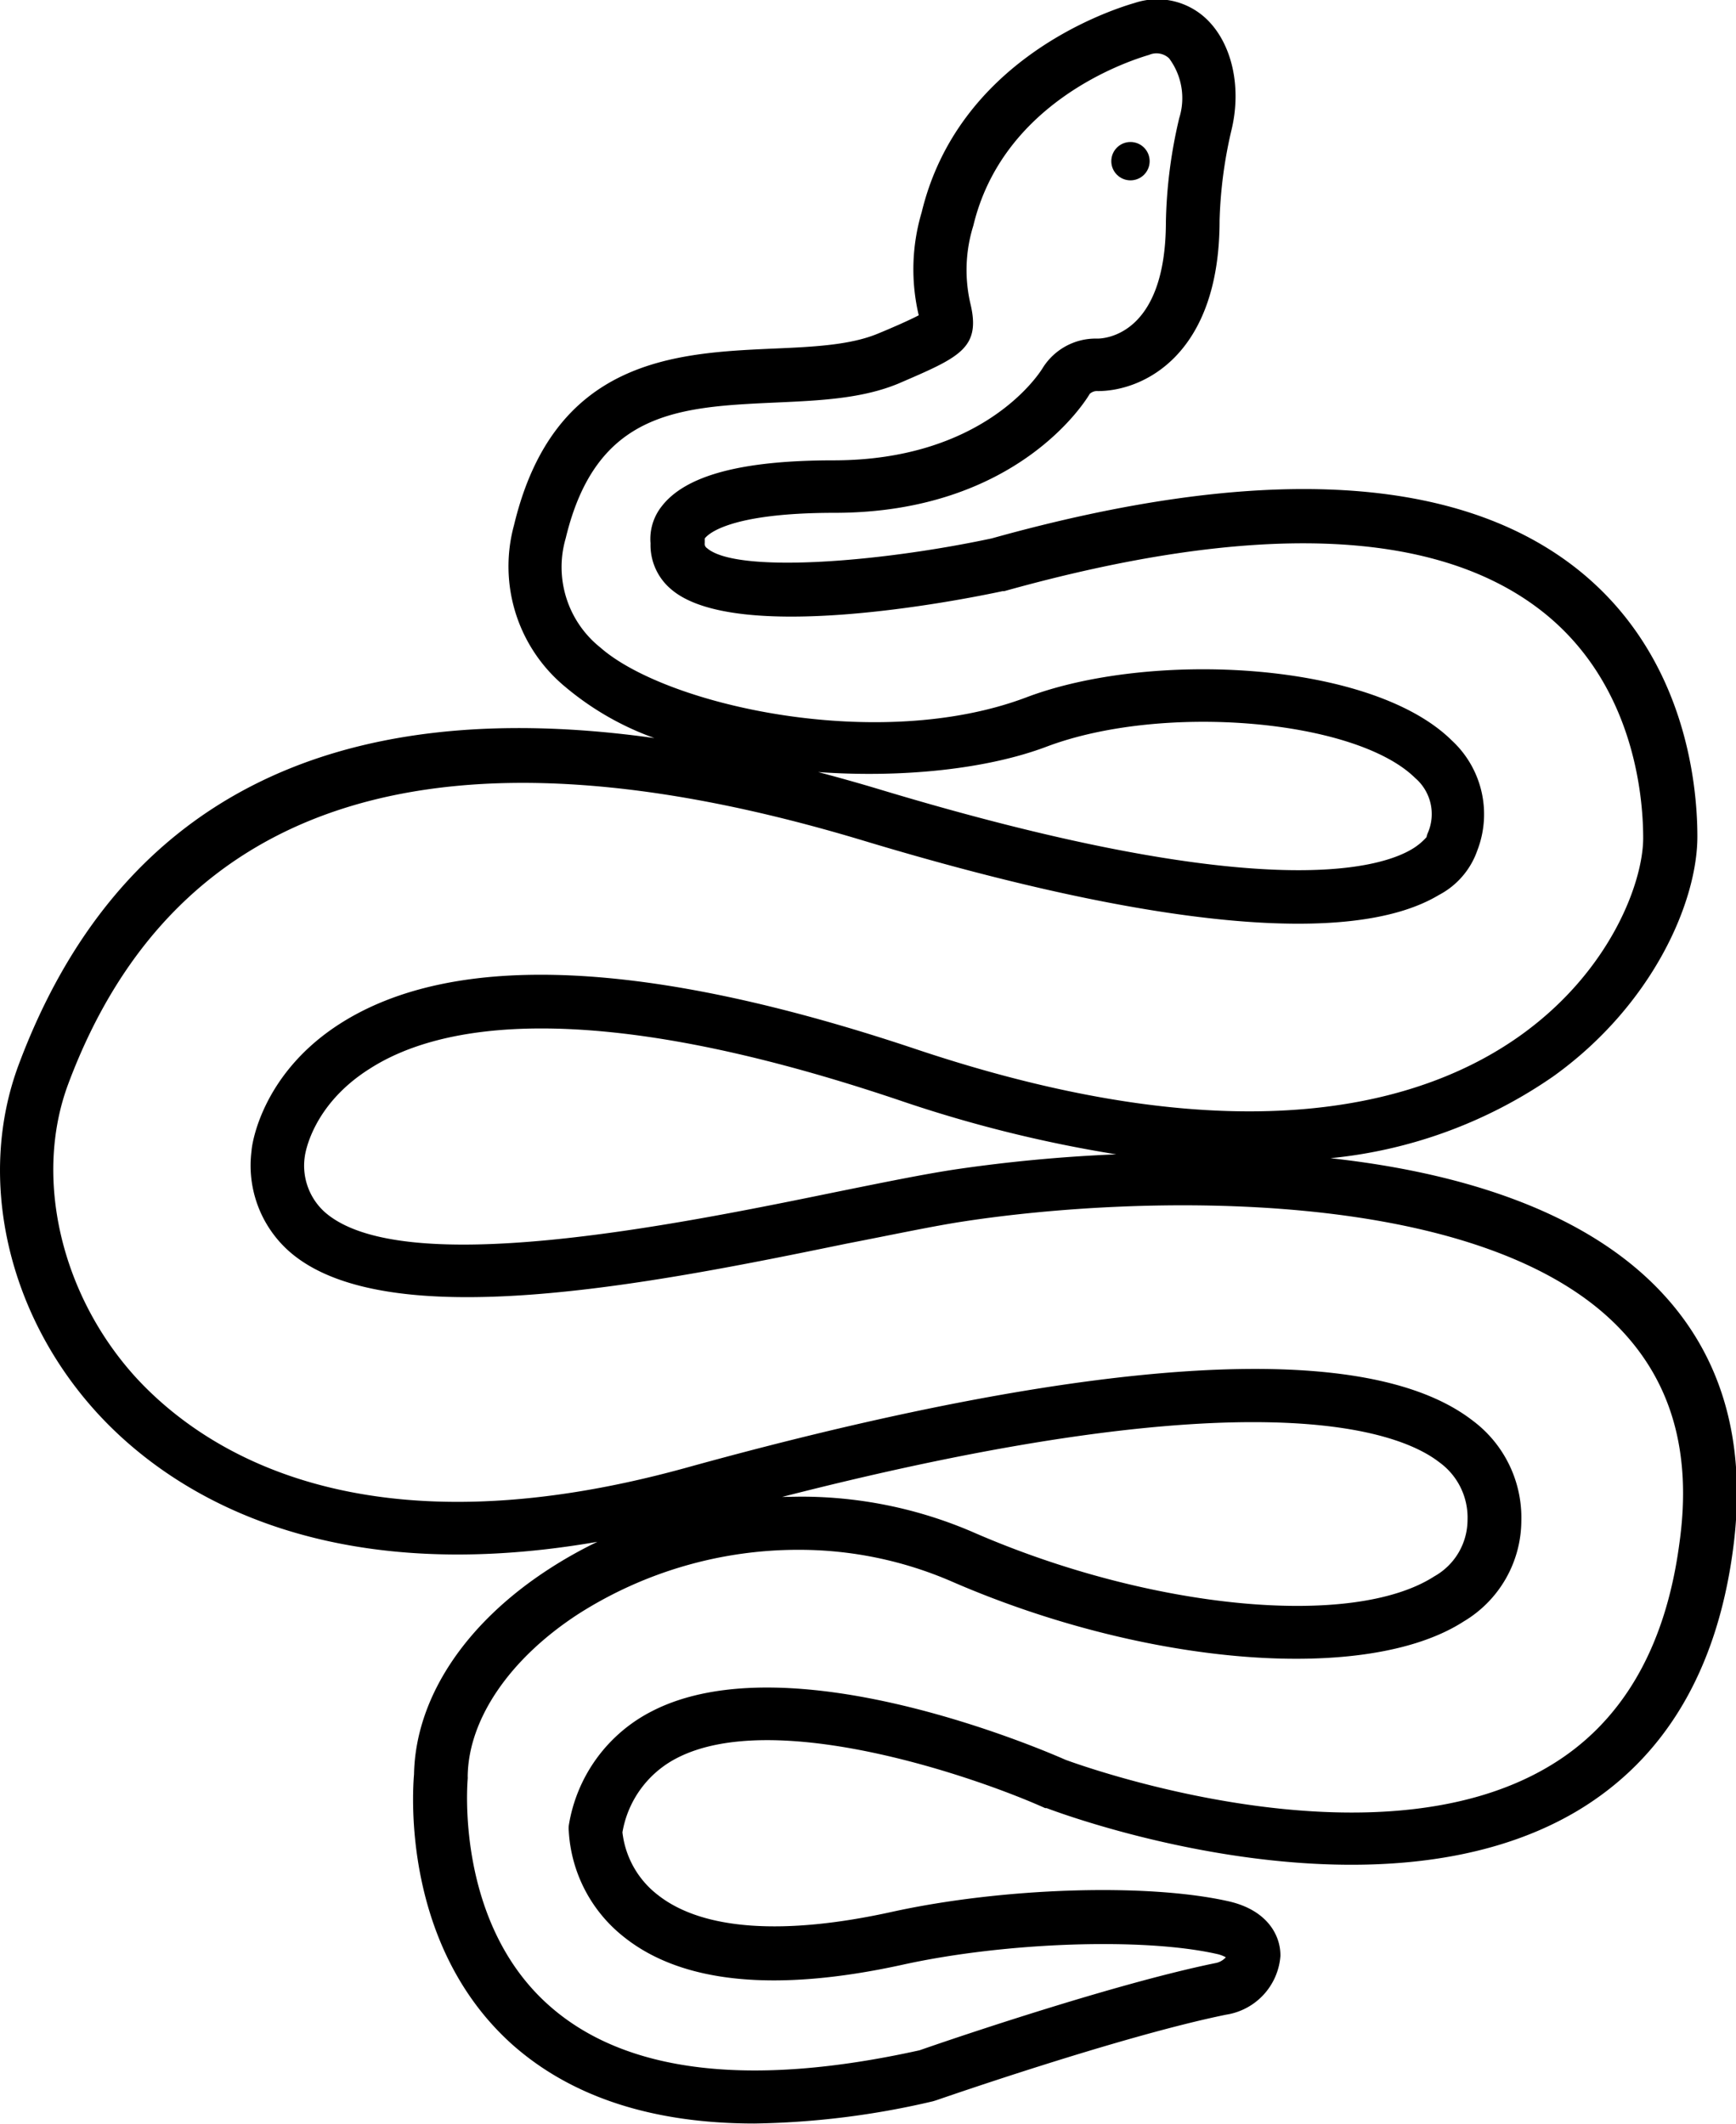
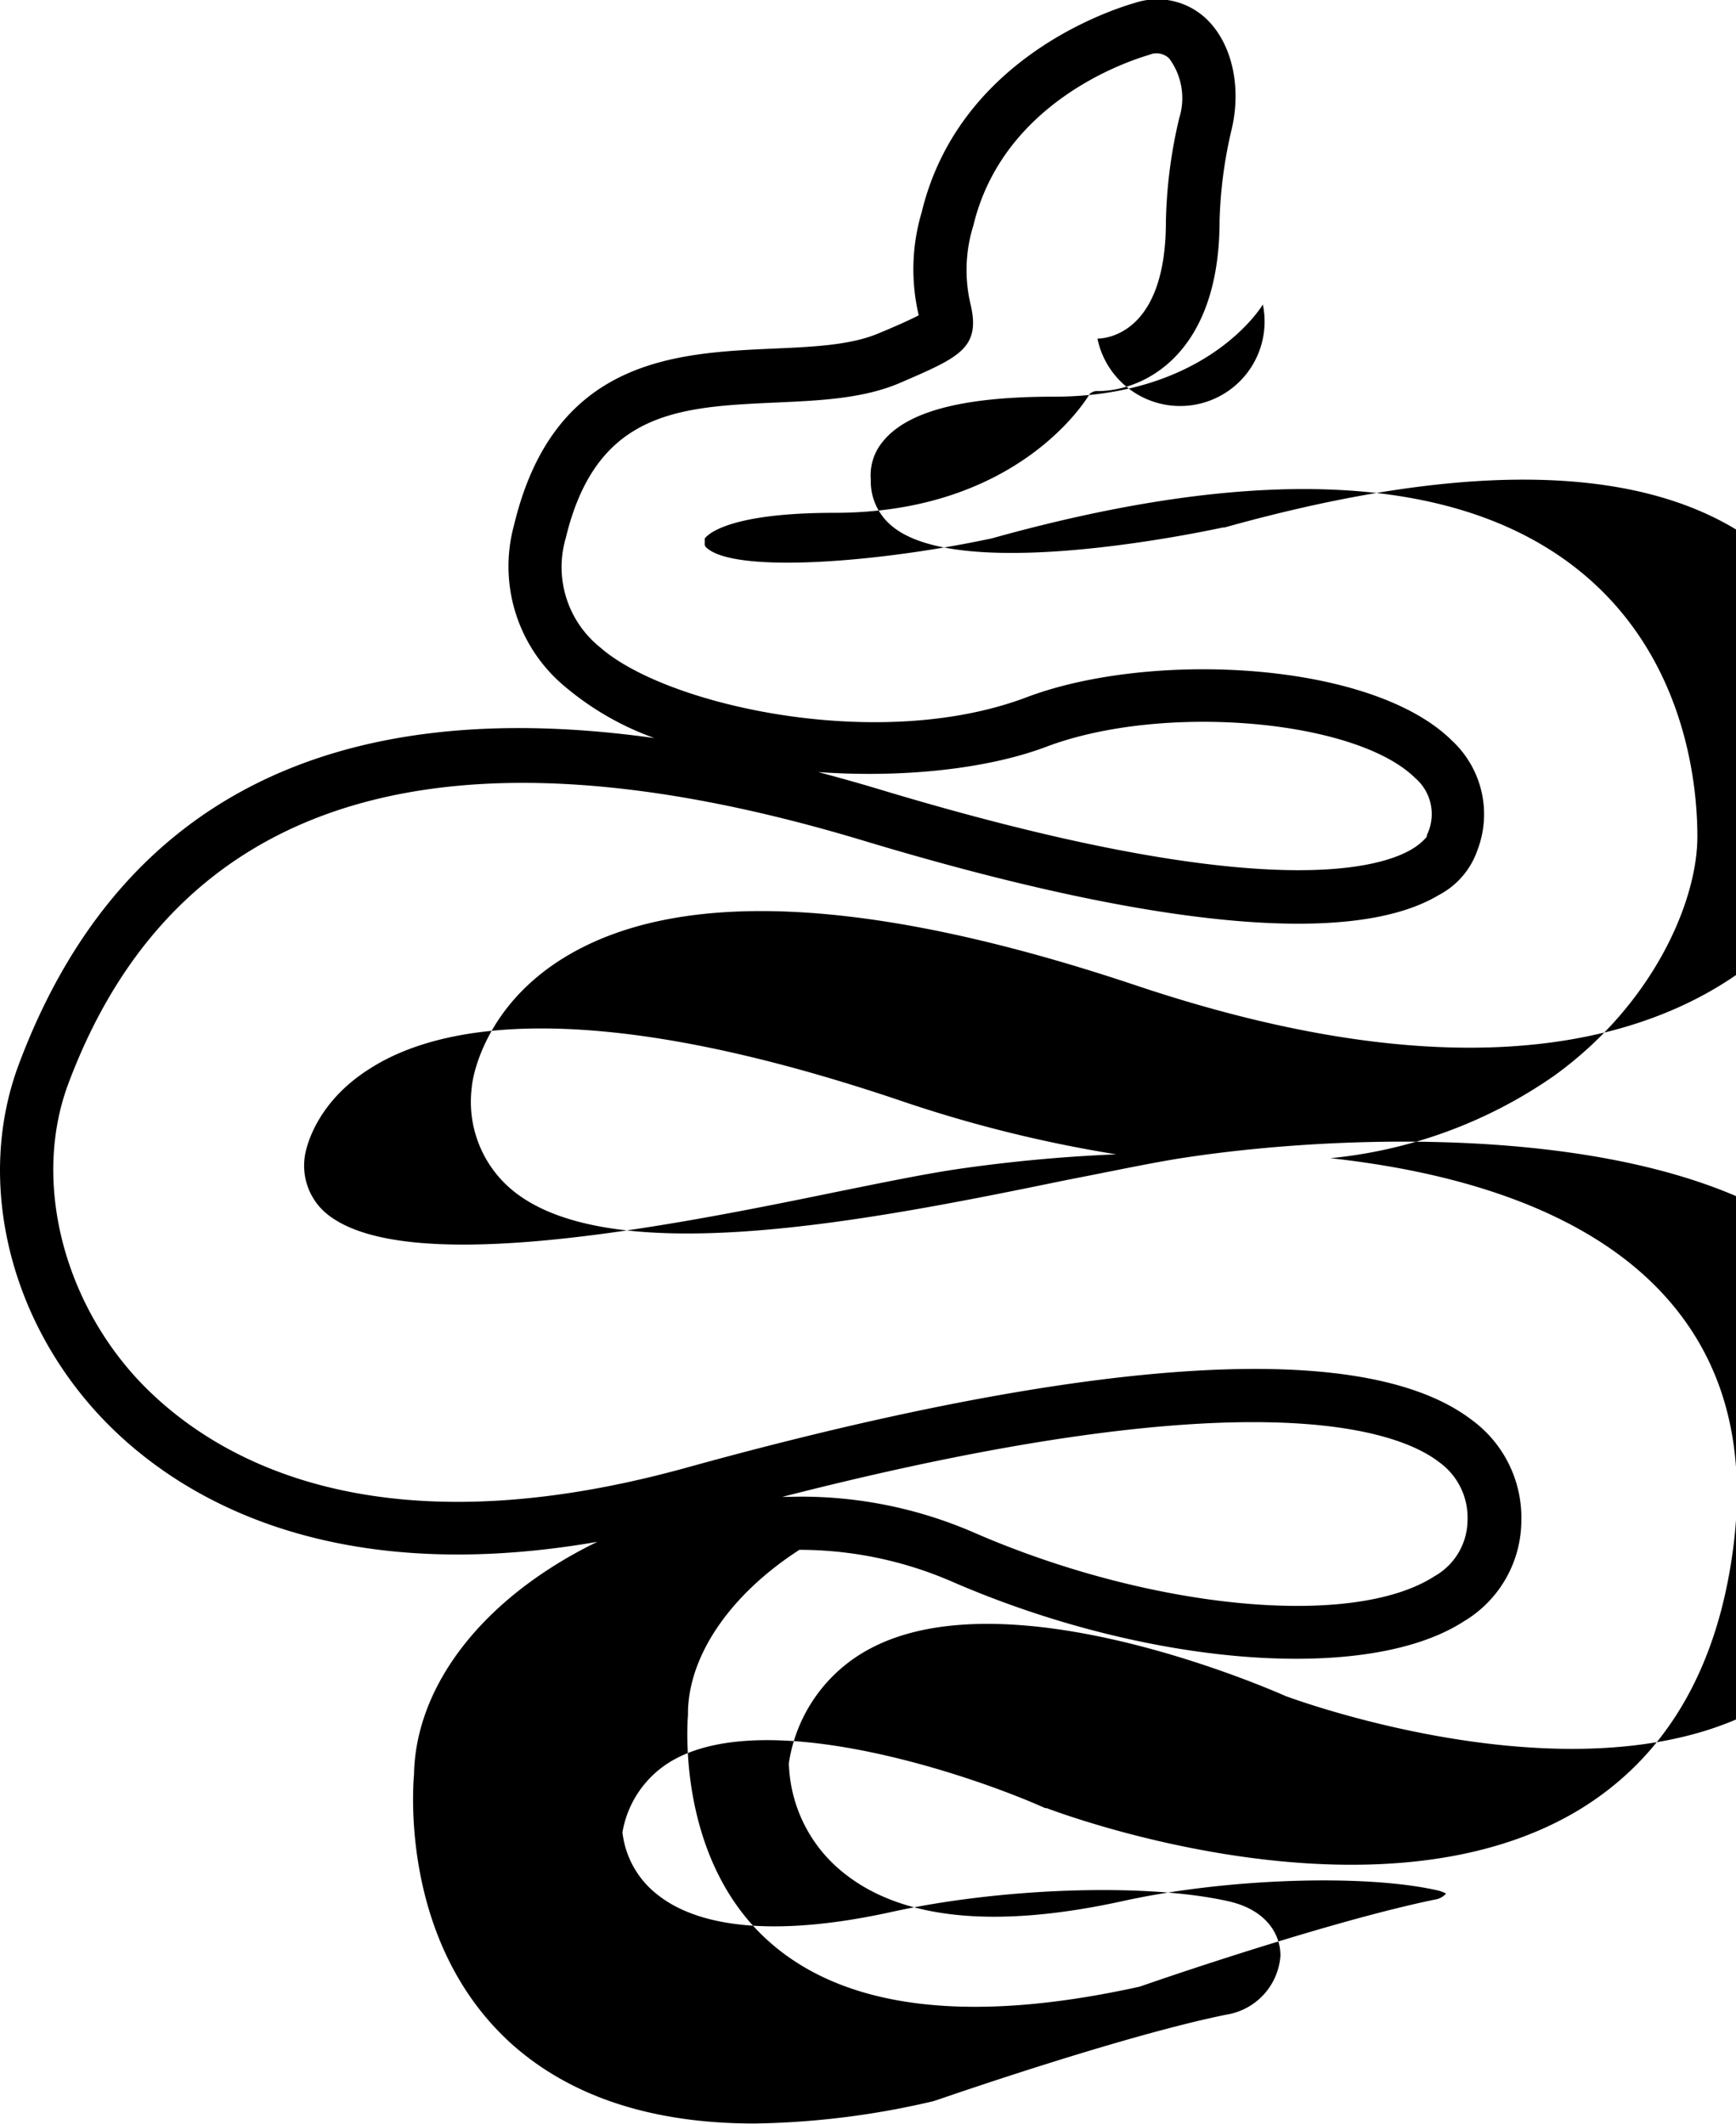
<svg xmlns="http://www.w3.org/2000/svg" id="Layer_4" data-name="Layer 4" viewBox="0 0 130.36 159.44" alt="Snakes">
-   <path d="M141.62,213c-7.66,0-13.74-2-18.16-5.91-8.32-7.43-7.51-19-7.4-20.31.11-5.71,3.82-11.34,10.2-15.45a32.79,32.79,0,0,1,3.57-2c-21.33,3.7-32.54-4.2-37.54-9.65-6.77-7.39-9.09-17.66-5.92-26.16,7.37-19.72,23.39-27.94,47.74-24.53a21.77,21.77,0,0,1-6.7-3.85A11.73,11.73,0,0,1,123.57,93c3-12.51,12.14-12.92,19.49-13.25,3-.13,5.77-.26,7.85-1.13,1-.41,2.35-1,3.05-1.37a15,15,0,0,1,.22-7.73c2.73-11.32,13.79-15.08,16-15.72a5.36,5.36,0,0,1,5.38,1.2c1.92,1.83,2.66,5.1,1.89,8.32a33.41,33.41,0,0,0-.9,6.83c0,10.09-5.74,12.79-9.14,12.79a.8.8,0,0,0-.61.21h0s0,0,0,0c-.21.36-5.33,8.93-19.17,8.93-8,0-9.54,1.65-9.74,1.93,0,.11,0,.22,0,.33a.39.39,0,0,0,.17.39c2.19,1.9,12.78,1.1,21.38-.73,19.85-5.54,34.52-4.86,43.58,2,8.49,6.44,9.41,16.4,9.41,20.38,0,4.93-3.38,12.67-10.81,18a35.42,35.42,0,0,1-16.74,6.15c9.1,1,18.32,3.63,24.22,9.42,5.09,5,7.12,11.72,6,20-1.22,9.11-5.17,15.7-11.72,19.6-15.19,9-38.83.15-39.82-.23l-.11,0c-5.2-2.34-20.29-7.55-27.64-3.76a7.72,7.72,0,0,0-4.1,5.58,6.92,6.92,0,0,0,2.67,4.71c3.33,2.62,9.41,3.06,17.57,1.26h0c8.33-1.83,19.2-2.17,25.29-.79,2.89.66,3.9,2.55,3.88,4.1a4.83,4.83,0,0,1-4.08,4.41c-8,1.63-21.65,6.39-21.78,6.43l-.23.07A62.29,62.29,0,0,1,141.62,213ZM145,169.93a30.71,30.71,0,0,0-16.54,4.78c-5.19,3.35-8.32,7.92-8.37,12.23a1.28,1.28,0,0,1,0,.19c0,.1-1,10.7,6.1,17,5.7,5.07,15.07,6.2,27.84,3.37,1.42-.5,14.24-4.91,22.19-6.54a1.38,1.38,0,0,0,.8-.44,2.52,2.52,0,0,0-.68-.25c-5.5-1.24-15.85-.89-23.55.8h0c-9.59,2.11-16.65,1.4-21-2.1a10.89,10.89,0,0,1-4.11-7.94,1.67,1.67,0,0,1,0-.39,11.69,11.69,0,0,1,6.24-8.59c10.38-5.35,29.6,3,31.05,3.64,1.16.43,23.09,8.37,36.31.5,5.45-3.23,8.74-8.85,9.79-16.68,1-7-.64-12.44-4.84-16.57-10.53-10.34-35.66-9.68-48.85-7.67-2.32.35-5.35,1-8.87,1.68-14.58,3-34.54,7-41.83.57a8.61,8.61,0,0,1-2.82-7.55c0-.29.66-5.69,6.6-9.51,8.56-5.5,23.13-4.87,43.28,1.88,24.81,8.31,38.42,4,45.48-1.08,6.71-4.83,9.14-11.48,9.14-14.77s-.76-11.83-7.83-17.2c-8-6.08-21.53-6.53-40.15-1.33l-.12,0c-3.31.71-20.08,4-24.89-.14a4.33,4.33,0,0,1-1.55-3.45,3.94,3.94,0,0,1,.84-2.78c1.79-2.32,6-3.45,12.9-3.45,11.18,0,15.37-6.38,15.7-6.92A4.69,4.69,0,0,1,167.38,79c.53,0,5.14-.25,5.14-8.79a36.51,36.51,0,0,1,1-7.76,5,5,0,0,0-.76-4.49,1.38,1.38,0,0,0-1.5-.26c-1.81.53-11,3.64-13.2,12.82a11.14,11.14,0,0,0-.21,5.9c.79,3.34-.89,4-5.4,5.95-2.74,1.14-5.89,1.28-9.22,1.43-7.23.33-13.48.61-15.78,10.19a7.72,7.72,0,0,0,2.6,8.2c4.95,4.36,20.93,7.93,32,3.74,9.32-3.53,25.9-2.73,31.94,3.24a7.54,7.54,0,0,1,1.91,8.27,6,6,0,0,1-2.88,3.33c-6.49,3.9-21.43,2.49-43.21-4.08-31.55-9.51-51.64-3.36-59.72,18.28-2.61,7-.55,15.86,5.12,22.06,5,5.41,16.92,13.48,41.32,6.73,21.35-5.91,48.9-11.32,59-3.55a9.09,9.09,0,0,1,3.68,7.56,8.84,8.84,0,0,1-4.33,7.54c-7.26,4.68-23.79,3.37-38.44-3A28.81,28.81,0,0,0,145,169.93Zm7.35,29.2h0ZM145,165.94A32.5,32.5,0,0,1,158,168.59c13.31,5.82,28.54,7.29,34.68,3.33a4.87,4.87,0,0,0,2.49-4.22,5.12,5.12,0,0,0-2.13-4.35c-3-2.33-13.75-6.5-49.34,2.61Zm-19.37-35.15c-6.27,0-10.29,1.36-12.86,3-4.38,2.74-4.89,6.45-4.91,6.6a4.69,4.69,0,0,0,1.49,4.18c5.8,5.12,26.2,1,38.39-1.5,3.56-.72,6.64-1.35,9.05-1.71a116.32,116.32,0,0,1,12-1.12,99,99,0,0,1-16.29-4.06C140.66,132.19,132,130.79,125.61,130.79Zm20.77-19.25c1.51.4,3.05.83,4.61,1.3,28.52,8.6,37.47,6,40,4.48a4.66,4.66,0,0,0,1.08-.89,1.71,1.71,0,0,1,.09-.3,3.56,3.56,0,0,0-.94-4.14c-4.48-4.42-19-5.65-27.72-2.34C159.13,111.3,152.8,112,146.38,111.54Zm-8.62-17.75Zm0,0h0Zm0,0Z" transform="translate(-84.97 -53.58)" />
-   <circle cx="84.89" cy="12.1" r="1.44" />
+   <path d="M141.62,213c-7.66,0-13.74-2-18.16-5.91-8.32-7.43-7.51-19-7.4-20.31.11-5.71,3.82-11.34,10.2-15.45a32.79,32.79,0,0,1,3.57-2c-21.33,3.7-32.54-4.2-37.54-9.65-6.77-7.39-9.09-17.66-5.92-26.16,7.37-19.72,23.39-27.94,47.74-24.53a21.77,21.77,0,0,1-6.7-3.85A11.73,11.73,0,0,1,123.57,93c3-12.51,12.14-12.92,19.49-13.25,3-.13,5.77-.26,7.85-1.13,1-.41,2.35-1,3.05-1.37a15,15,0,0,1,.22-7.73c2.73-11.32,13.79-15.08,16-15.72a5.36,5.36,0,0,1,5.38,1.2c1.92,1.83,2.66,5.1,1.89,8.32a33.41,33.41,0,0,0-.9,6.83c0,10.09-5.74,12.79-9.14,12.79a.8.8,0,0,0-.61.21h0s0,0,0,0c-.21.36-5.33,8.93-19.17,8.93-8,0-9.54,1.65-9.74,1.93,0,.11,0,.22,0,.33a.39.39,0,0,0,.17.39c2.19,1.9,12.78,1.1,21.38-.73,19.85-5.54,34.52-4.86,43.58,2,8.49,6.44,9.41,16.4,9.41,20.38,0,4.93-3.38,12.67-10.81,18a35.42,35.42,0,0,1-16.74,6.15c9.1,1,18.32,3.63,24.22,9.42,5.09,5,7.12,11.72,6,20-1.22,9.11-5.17,15.7-11.72,19.6-15.19,9-38.83.15-39.82-.23l-.11,0c-5.2-2.34-20.29-7.55-27.64-3.76a7.72,7.72,0,0,0-4.1,5.58,6.92,6.92,0,0,0,2.67,4.71c3.33,2.62,9.41,3.06,17.57,1.26h0c8.33-1.83,19.2-2.17,25.29-.79,2.89.66,3.9,2.55,3.88,4.1a4.83,4.83,0,0,1-4.08,4.41c-8,1.63-21.65,6.39-21.78,6.43l-.23.07A62.29,62.29,0,0,1,141.62,213ZM145,169.93c-5.19,3.35-8.32,7.92-8.37,12.23a1.28,1.28,0,0,1,0,.19c0,.1-1,10.7,6.1,17,5.7,5.07,15.07,6.2,27.84,3.37,1.42-.5,14.24-4.91,22.19-6.54a1.38,1.38,0,0,0,.8-.44,2.52,2.52,0,0,0-.68-.25c-5.5-1.24-15.85-.89-23.55.8h0c-9.59,2.11-16.65,1.4-21-2.1a10.89,10.89,0,0,1-4.11-7.94,1.67,1.67,0,0,1,0-.39,11.69,11.69,0,0,1,6.24-8.59c10.38-5.35,29.6,3,31.05,3.64,1.16.43,23.09,8.37,36.31.5,5.45-3.23,8.74-8.85,9.79-16.68,1-7-.64-12.44-4.84-16.57-10.53-10.34-35.66-9.68-48.85-7.67-2.32.35-5.35,1-8.87,1.68-14.58,3-34.54,7-41.83.57a8.61,8.61,0,0,1-2.82-7.55c0-.29.66-5.69,6.6-9.51,8.56-5.5,23.13-4.87,43.28,1.88,24.81,8.31,38.42,4,45.48-1.08,6.71-4.83,9.14-11.48,9.14-14.77s-.76-11.83-7.83-17.2c-8-6.08-21.53-6.53-40.15-1.33l-.12,0c-3.31.71-20.08,4-24.89-.14a4.33,4.33,0,0,1-1.55-3.45,3.94,3.94,0,0,1,.84-2.78c1.79-2.32,6-3.45,12.9-3.45,11.18,0,15.37-6.38,15.7-6.92A4.69,4.69,0,0,1,167.38,79c.53,0,5.14-.25,5.14-8.79a36.51,36.51,0,0,1,1-7.76,5,5,0,0,0-.76-4.49,1.38,1.38,0,0,0-1.5-.26c-1.81.53-11,3.64-13.2,12.82a11.14,11.14,0,0,0-.21,5.9c.79,3.34-.89,4-5.4,5.95-2.74,1.14-5.89,1.28-9.22,1.43-7.23.33-13.48.61-15.78,10.19a7.72,7.72,0,0,0,2.6,8.2c4.95,4.36,20.93,7.93,32,3.74,9.32-3.53,25.9-2.73,31.94,3.24a7.54,7.54,0,0,1,1.91,8.27,6,6,0,0,1-2.88,3.33c-6.49,3.9-21.43,2.49-43.21-4.08-31.55-9.51-51.64-3.36-59.72,18.28-2.61,7-.55,15.86,5.12,22.06,5,5.41,16.92,13.48,41.32,6.73,21.35-5.91,48.9-11.32,59-3.55a9.09,9.09,0,0,1,3.68,7.56,8.84,8.84,0,0,1-4.33,7.54c-7.26,4.68-23.79,3.37-38.44-3A28.81,28.81,0,0,0,145,169.93Zm7.35,29.2h0ZM145,165.94A32.5,32.5,0,0,1,158,168.59c13.31,5.82,28.54,7.29,34.68,3.33a4.87,4.87,0,0,0,2.49-4.22,5.12,5.12,0,0,0-2.13-4.35c-3-2.33-13.75-6.5-49.34,2.61Zm-19.37-35.15c-6.27,0-10.29,1.36-12.86,3-4.38,2.74-4.89,6.45-4.91,6.6a4.69,4.69,0,0,0,1.49,4.18c5.8,5.12,26.2,1,38.39-1.5,3.56-.72,6.64-1.35,9.05-1.71a116.32,116.32,0,0,1,12-1.12,99,99,0,0,1-16.29-4.06C140.66,132.19,132,130.79,125.61,130.79Zm20.77-19.25c1.51.4,3.05.83,4.61,1.3,28.52,8.6,37.47,6,40,4.48a4.66,4.66,0,0,0,1.08-.89,1.71,1.71,0,0,1,.09-.3,3.56,3.56,0,0,0-.94-4.14c-4.48-4.42-19-5.65-27.72-2.34C159.13,111.3,152.8,112,146.38,111.54Zm-8.62-17.75Zm0,0h0Zm0,0Z" transform="translate(-84.97 -53.58)" />
</svg>